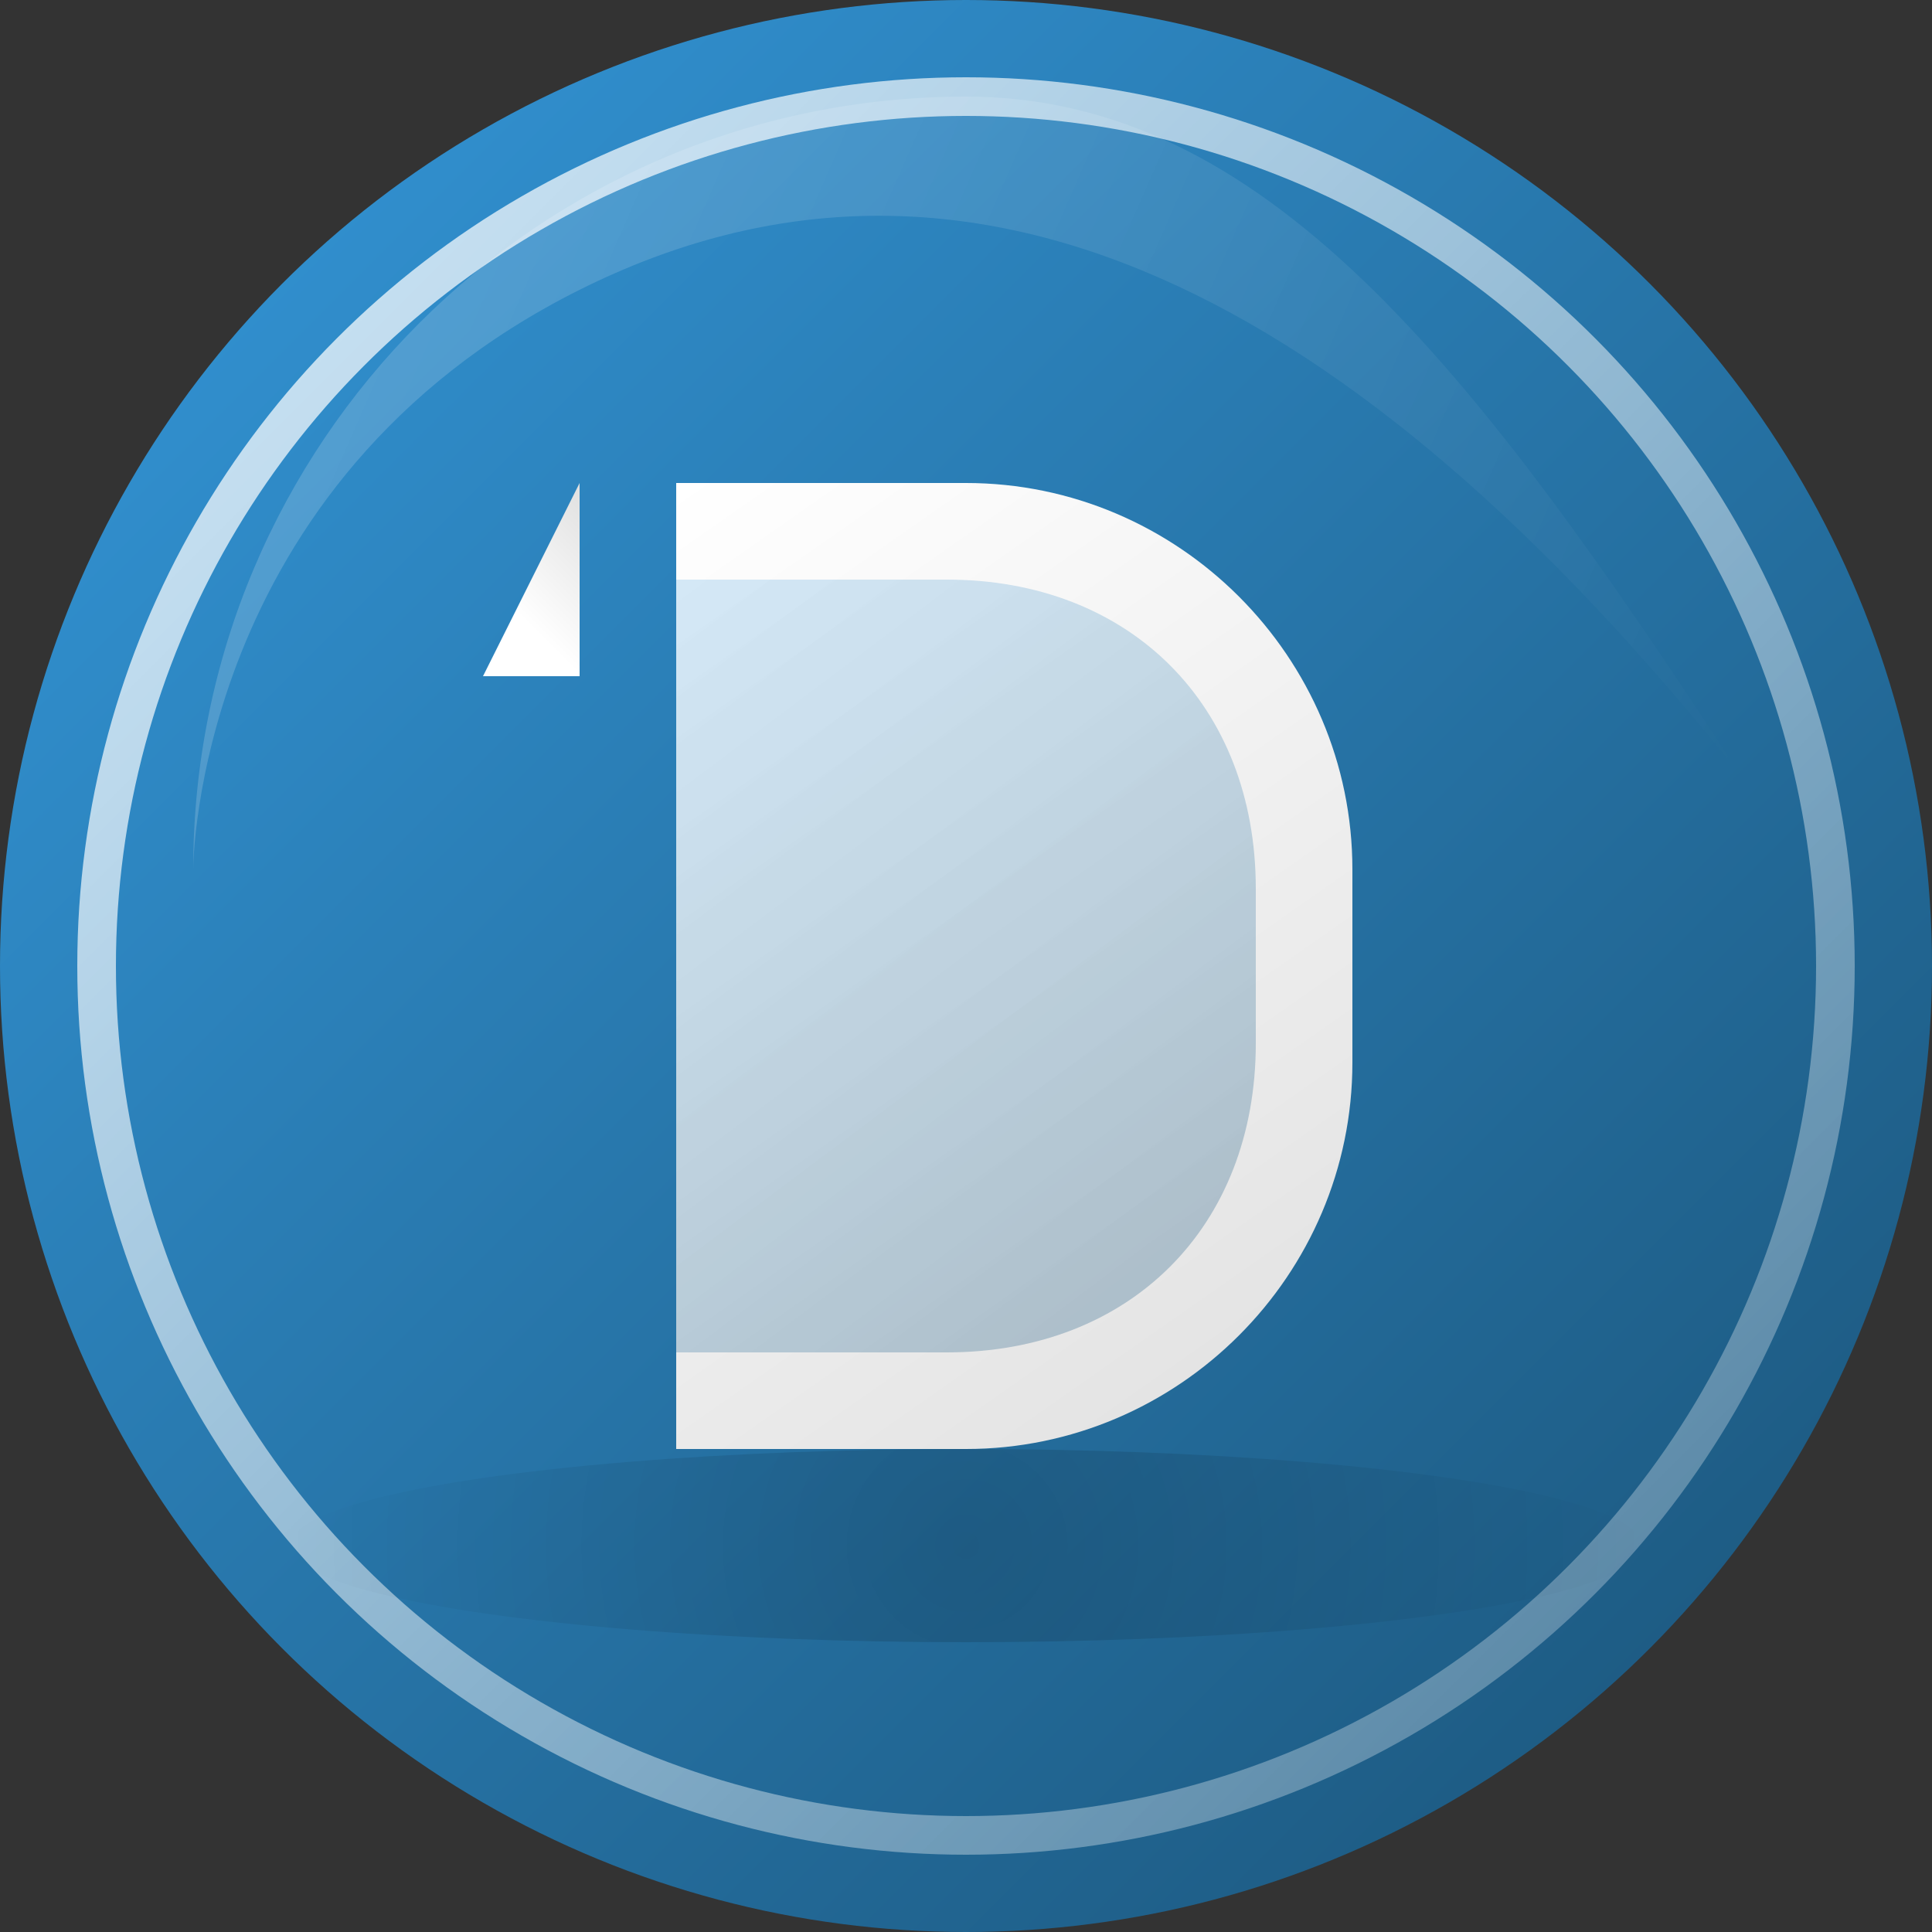
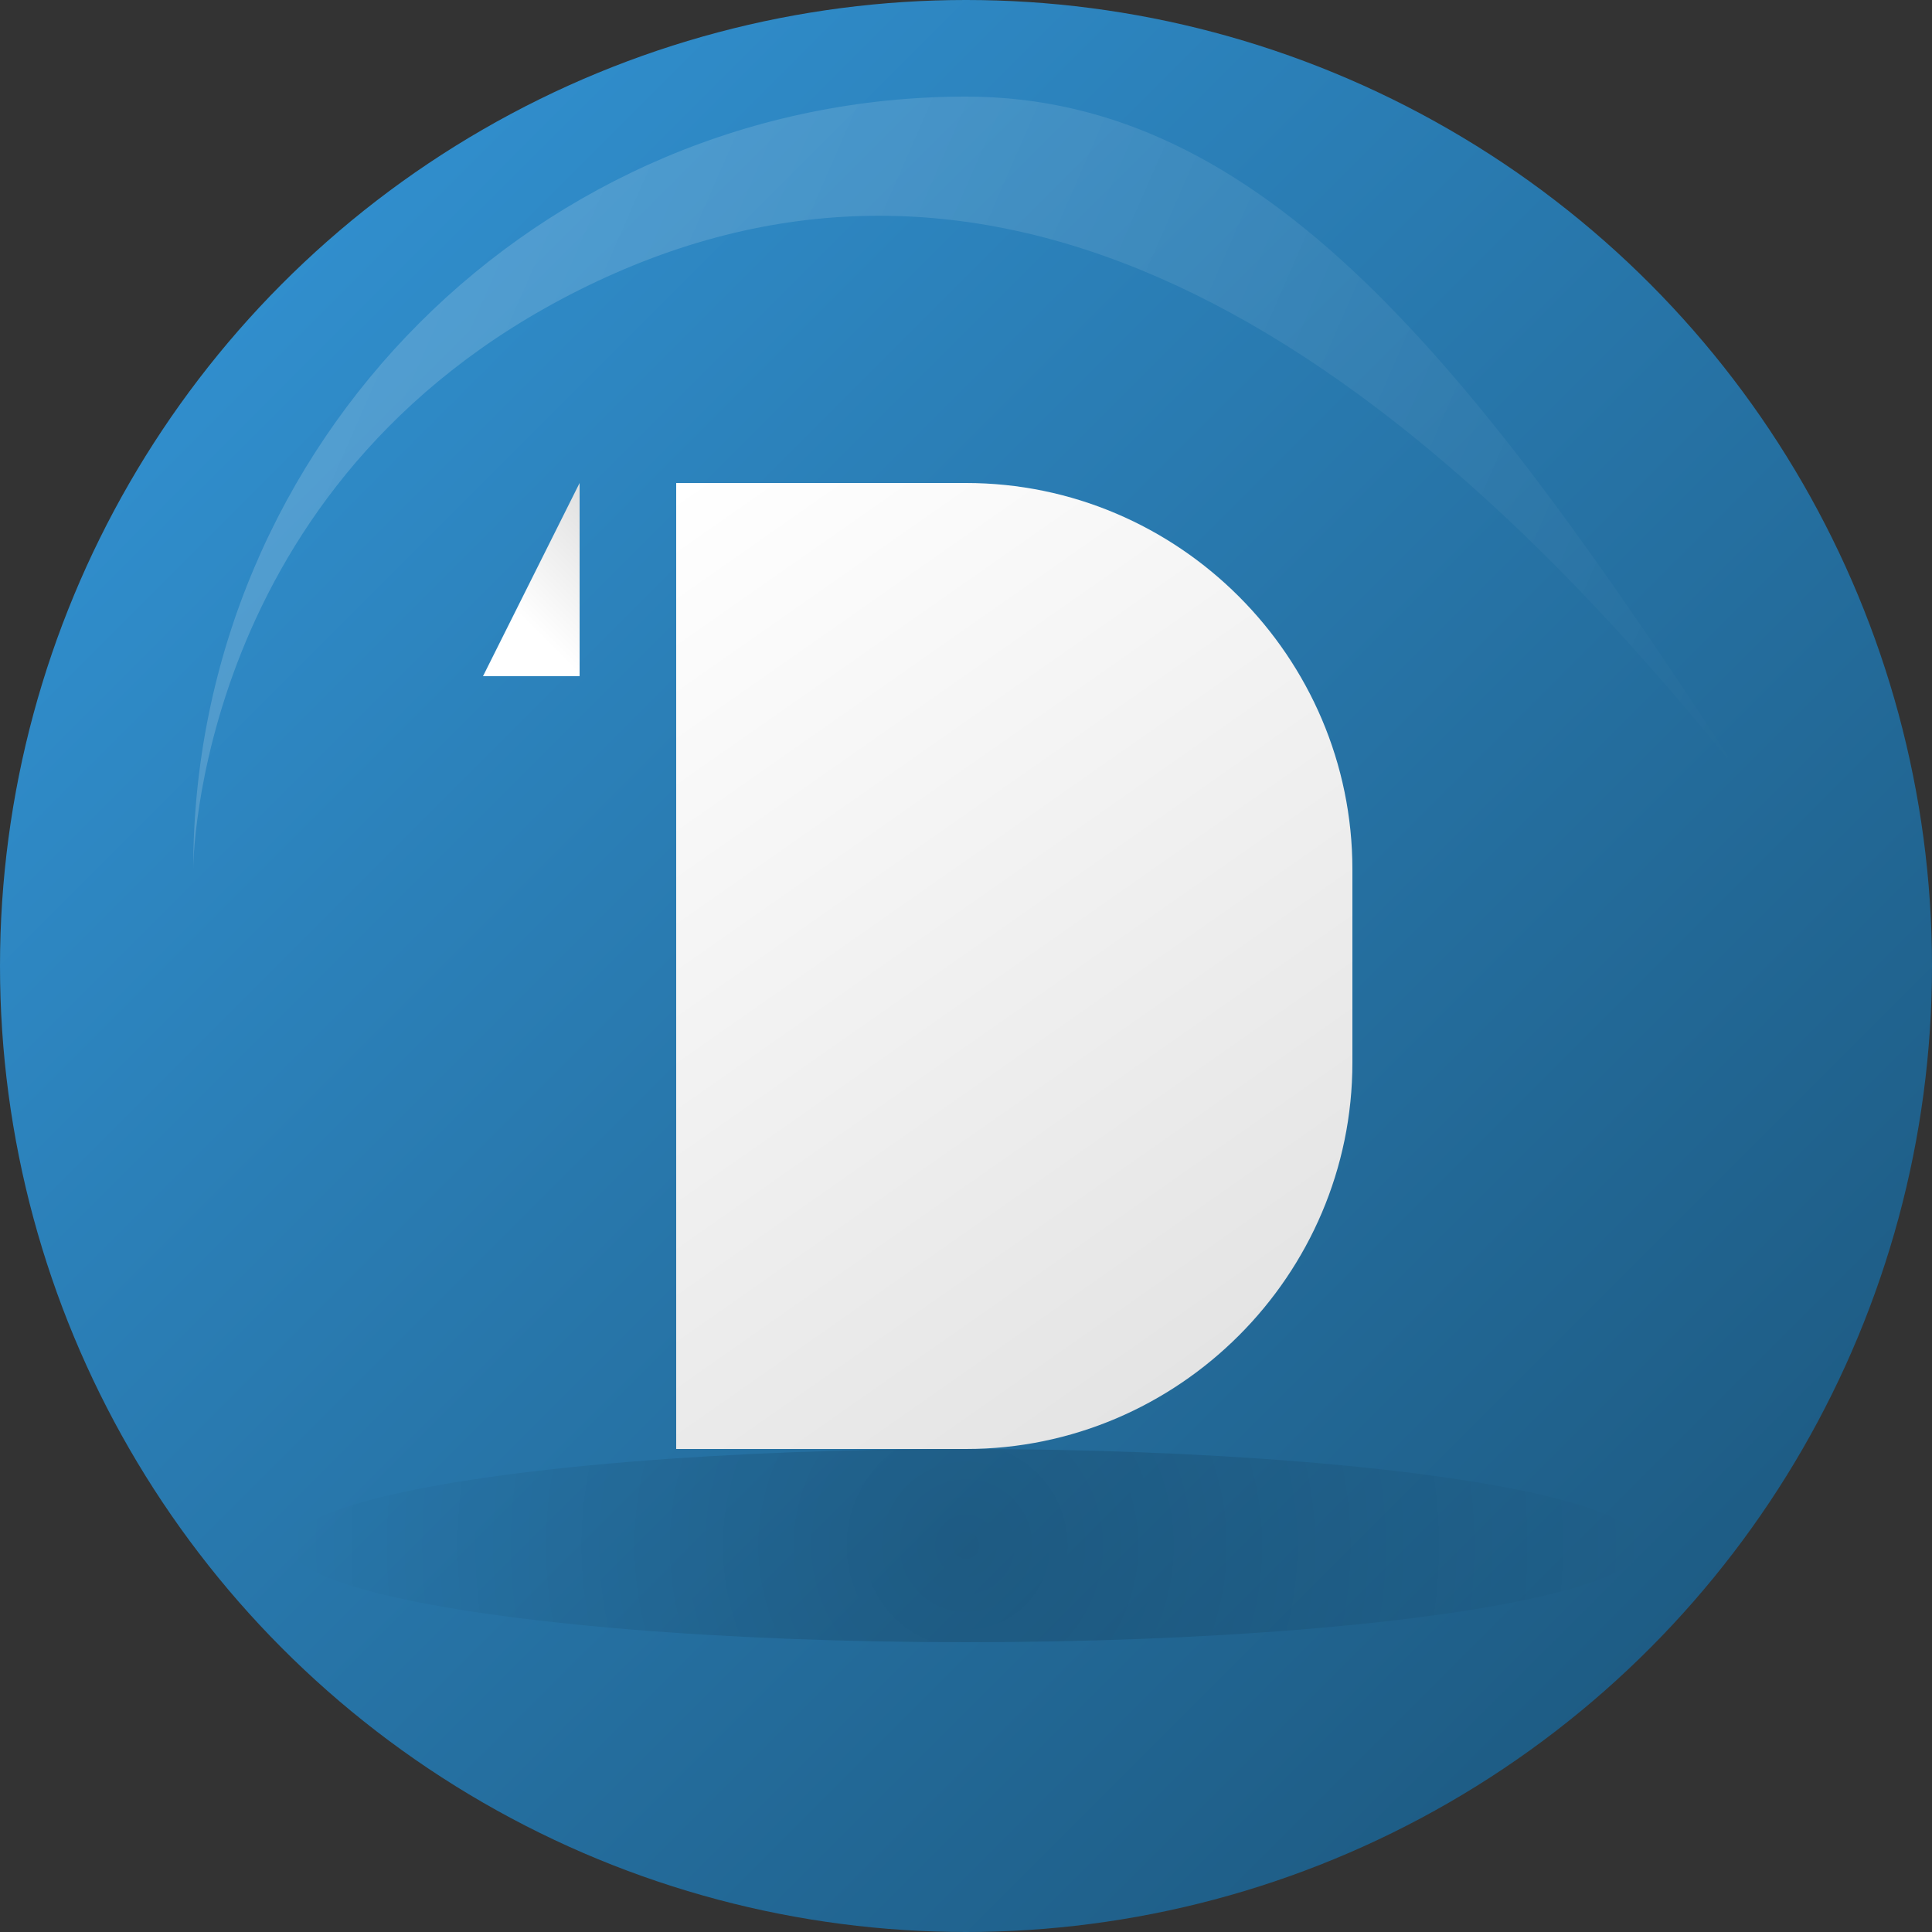
<svg xmlns="http://www.w3.org/2000/svg" width="100" height="100" viewBox="0 0 100 100" fill="none">
  <rect x="0" y="0" width="100" height="100" fill="#333333" stroke="none" />
  <circle cx="50" cy="50" r="50" fill="url(#gradientBg)" />
-   <circle cx="50" cy="50" r="45" stroke="url(#gradientBorder)" stroke-width="2" fill="none" />
  <path d="M35 25H50C61 25 70 34 70 45V55C70 66 61 75 50 75H35V25Z" fill="url(#gradientD)" />
-   <path d="M35 30H49C58.5 30 65 36.5 65 46V54C65 63.5 58.5 70 49 70H35V30Z" fill="url(#gradientInner)" />
  <path d="M30 25L25 35H30V25Z" fill="url(#gradientAccent)" />
  <ellipse cx="50" cy="80" rx="35" ry="5" fill="url(#shadow)" opacity="0.3" />
  <path d="M50 5C27.9 5 10 22.9 10 45C10 45 10 25 30 15C50 5 70 15 90 40C76.2 18.8 65.4 5 50 5Z" fill="url(#highlight)" opacity="0.2" />
  <defs>
    <linearGradient id="gradientBg" x1="0" y1="0" x2="100" y2="100" gradientUnits="userSpaceOnUse">
      <stop offset="0%" stop-color="#3498db" />
      <stop offset="100%" stop-color="#1a5276" />
    </linearGradient>
    <linearGradient id="gradientBorder" x1="5" y1="5" x2="95" y2="95" gradientUnits="userSpaceOnUse">
      <stop offset="0%" stop-color="#ffffff" stop-opacity="0.8" />
      <stop offset="100%" stop-color="#ffffff" stop-opacity="0.2" />
    </linearGradient>
    <linearGradient id="gradientD" x1="35" y1="25" x2="70" y2="75" gradientUnits="userSpaceOnUse">
      <stop offset="0%" stop-color="#ffffff" />
      <stop offset="100%" stop-color="#e0e0e0" />
    </linearGradient>
    <linearGradient id="gradientInner" x1="35" y1="30" x2="65" y2="70" gradientUnits="userSpaceOnUse">
      <stop offset="0%" stop-color="#3498db" stop-opacity="0.2" />
      <stop offset="100%" stop-color="#1a5276" stop-opacity="0.3" />
    </linearGradient>
    <linearGradient id="gradientAccent" x1="25" y1="30" x2="30" y2="25" gradientUnits="userSpaceOnUse">
      <stop offset="0%" stop-color="#ffffff" />
      <stop offset="100%" stop-color="#e0e0e0" />
    </linearGradient>
    <radialGradient id="shadow" cx="50" cy="80" r="35" gradientUnits="userSpaceOnUse">
      <stop offset="0%" stop-color="rgba(0,0,0,0.5)" />
      <stop offset="100%" stop-color="rgba(0,0,0,0)" />
    </radialGradient>
    <linearGradient id="highlight" x1="10" y1="5" x2="90" y2="40" gradientUnits="userSpaceOnUse">
      <stop offset="0%" stop-color="#ffffff" />
      <stop offset="100%" stop-color="#ffffff" stop-opacity="0" />
    </linearGradient>
  </defs>
</svg>